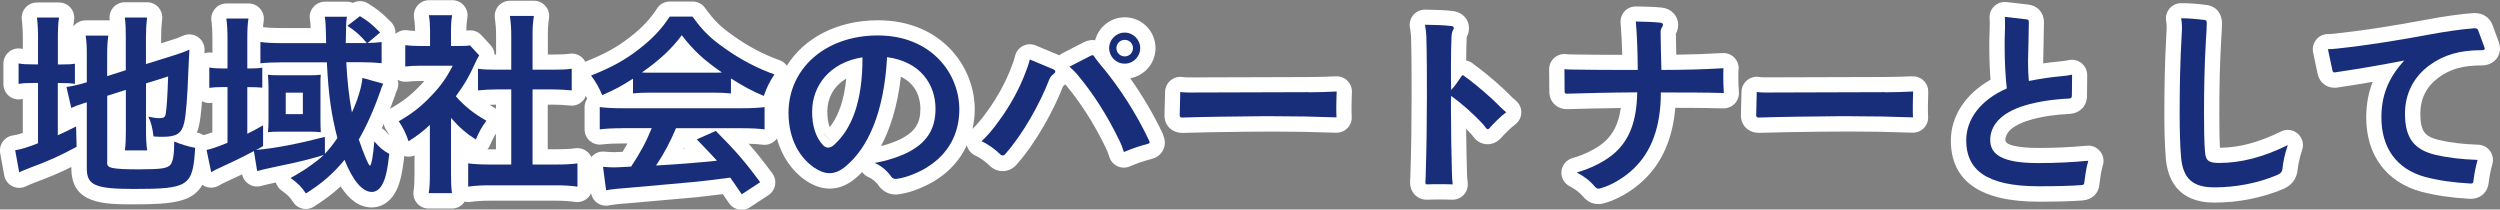
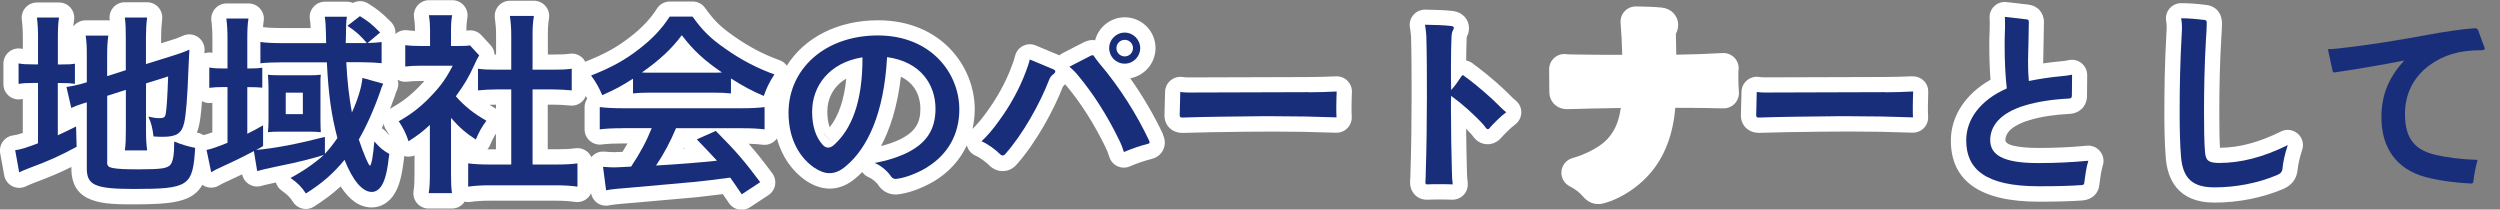
<svg xmlns="http://www.w3.org/2000/svg" id="a" data-name="レイヤー_1" viewBox="0 0 410.42 34.4">
  <rect x="0" y="0" width="410.42" height="34.4" fill="#808080" stroke="none" />
  <defs>
    <style>
      .b {
        fill: #fff;
      }

      .c {
        fill: #192e7a;
      }
    </style>
  </defs>
  <g>
    <path class="b" d="M190.94,22.06c-1.5-3.18-3.33-6.29-5.39-9.21,2.36-.43,4.15-2.49,4.15-4.96,0-2.79-2.27-5.05-5.05-5.05-2.34,0-4.3,1.61-4.87,3.78-.13-.02-.26-.05-.4-.05-.46,0-.83.12-1.04.19-.12.04-.24.09-.36.15l-3.56,1.83c-.18.09-.35.21-.51.35-.02,0-.03-.02-.05-.03l-.05-.02-3.78-1.58c-.68-.28-1.44-.25-2.09.08-.65.33-1.13.93-1.3,1.65-.15.6-.31,1.07-.61,1.83-.91,2.45-2.36,5.09-4.11,7.46-.73,1.03-1.53,1.97-2.27,2.69.23-1.02.37-2.09.37-3.2,0-7.1-5.56-14.64-15.87-14.64-6.69,0-12.13,2.89-14.98,7.46-.29-.41-.69-.73-1.17-.9-2.73-.99-5.05-2.21-7.53-3.96-2.18-1.52-3.24-2.56-4.73-4.64-.47-.66-1.23-1.04-2.03-1.04h-3.75c-.85,0-1.65.43-2.1,1.15-1.09,1.71-2.49,3.19-4.41,4.67-2.2,1.71-4.11,2.76-7.31,4.04-.02,0-.04.02-.06.03-.14-.27-.33-.53-.57-.73-.55-.48-1.27-.69-1.99-.59-.71.1-1.35.13-2.74.13h-.84v-3.05c0-1.26.03-1.79.19-2.91.11-.72-.1-1.45-.58-2-.48-.55-1.17-.87-1.89-.87h-3.94c-.72,0-1.4.31-1.88.85s-.69,1.26-.6,1.97c.14,1.11.2,1.76.2,2.96v3.05c-.09,0-.16,0-.25,0-.04-.56-.25-1.1-.65-1.53l-1.51-1.64c-.56-.61-1.39-.9-2.22-.77-.07.01-.14.02-.24.03v-.05c0-.96.06-1.5.15-2.03.13-.73-.07-1.47-.55-2.04s-1.18-.89-1.91-.89h-3.82c-.74,0-1.44.33-1.91.89s-.68,1.31-.55,2.04c.1.57.15,1.27.15,1.97v.14c-.46-.02-.84-.04-1.27-.1-.71-.09-1.41.14-1.95.61,0-.03,0-.07.01-.1.03-.7-.24-1.38-.73-1.87-1.54-1.54-2.17-2.05-3.76-3.04-.77-.48-1.72-.5-2.49-.09-.3-.13-.63-.2-.97-.2h-3.63c-.73,0-1.42.32-1.89.87-.48.55-.69,1.28-.58,2,.07.49.11.88.13,1.46h-4.57c-1.41,0-2.59-.06-3.25-.16.02-.36.06-.67.11-1.01.11-.72-.1-1.45-.58-2-.47-.55-1.17-.87-1.9-.87h-3.63c-.72,0-1.4.31-1.87.85s-.7,1.25-.61,1.96c.11.86.17,1.67.17,3.22v2.06s-.06,0-.09-.01c-.42-.07-.83-.02-1.22.11,0-.15.02-.31.02-.5.04-.87-.37-1.69-1.09-2.18-.72-.49-1.63-.57-2.42-.22-.73.33-1.15.48-2.32.84l-1.3.41v-1.02c0-1.04.05-1.94.17-2.92.09-.71-.14-1.42-.61-1.96-.47-.54-1.16-.84-1.87-.84h-3.66c-.72,0-1.4.31-1.87.84-.47.54-.7,1.25-.61,1.96,0,.06.01.12.02.18-.08,0-.17-.01-.25-.01h-3.72c-.73,0-1.42.32-1.9.87-.04.05-.07.1-.1.15.02-.39.06-.72.11-1.07.11-.72-.1-1.46-.57-2.01s-1.17-.87-1.9-.87h-3.63c-.72,0-1.4.31-1.88.85s-.69,1.26-.6,1.97c.1.79.17,1.65.17,3.31v1.49c-.08-.01-.16-.02-.24-.04-.73-.13-1.48.07-2.05.54-.57.48-.9,1.18-.9,1.92v3.37c0,.73.32,1.43.88,1.91.56.48,1.3.68,2.03.56.1-.02.19-.03.27-.04v5.58c-.69.23-1.15.35-1.58.4-.68.09-1.29.45-1.69,1.01-.4.55-.56,1.25-.44,1.92l.66,3.63c.14.76.62,1.42,1.31,1.77.36.19.75.28,1.15.28.36,0,.72-.08,1.06-.23.43-.2.69-.32,1.45-.62,2.52-.94,4.17-1.63,6.06-2.58v.27c0,5.87,5.45,5.87,10.26,5.87,6.46,0,9.68-.42,11.24-3.21.14.1.28.19.44.26.74.32,1.6.27,2.29-.15.19-.11.3-.17.43-.24l.28-.14c1.35-.63,2.28-1.06,3.09-1.45.14.68.55,1.27,1.14,1.63.62.38,1.37.47,2.06.26.12-.04.63-.18,2.34-.55.16.53.49,1,.95,1.33.97.69,1.34,1.06,1.88,1.89.48.73,1.28,1.13,2.09,1.13.46,0,.92-.12,1.33-.39,1.69-1.07,3.1-2.13,4.38-3.31,1.48,2.29,3.18,3.45,5.1,3.45,1.5,0,2.86-.81,3.74-2.24.82-1.34,1.25-3.02,1.61-6.2.56.16,1.15.13,1.68-.1v2.94c0,1.49-.04,2.16-.15,2.87-.12.72.08,1.47.56,2.03.48.56,1.17.88,1.91.88h3.82c.72,0,1.41-.31,1.88-.85.08-.09.14-.19.2-.29.18.04.37.07.56.07.12,0,.24,0,.35-.02.92-.13,1.97-.2,3.21-.2h10.79c1.24,0,2.33.07,3.24.2.71.1,1.44-.11,1.99-.59.27-.23.48-.51.62-.83.12.64.47,1.21,1.01,1.58.57.4,1.29.55,1.97.4.42-.09,1.61-.24,3.72-.39,1.17-.09,6.32-.55,10.71-.95.89-.1,2.29-.26,4.23-.5.25.36.56.81,1,1.47.48.72,1.27,1.1,2.08,1.1.47,0,.95-.13,1.37-.41l3.03-1.99c.58-.38.97-.98,1.09-1.65.12-.68-.04-1.38-.45-1.93-1.48-1.99-2.59-3.4-3.88-4.86.87.02,1.58.07,2.3.16.71.09,1.42-.14,1.96-.61.14-.12.26-.26.37-.41.81,2.9,2.44,5.33,4.79,6.93,2.86,1.91,5.72,1.65,8.12-.41.36-.3.73-.63,1.1-1.01.27.38.64.68,1.1.87.63.25,1.32.92,1.56,1.29.03.05.06.09.09.14.67.89,1.63,1.38,2.73,1.38.14,0,.42,0,.76-.07,2.05-.31,4.27-1.33,5.69-2.19,2.4-1.48,4.15-3.47,5.24-5.81.19.74.7,1.37,1.41,1.68.68.3,1.65.98,2.26,1.59.61.62,1.4.96,2.21.96.9,0,1.71-.39,2.31-1.09,3.25-3.66,6.17-9.1,7.59-12.79,0-.01.01-.03.02-.04.13-.1.23-.22.34-.33.1.12.21.23.31.35,2.33,2.81,4.44,6.14,6.28,9.9.28.56.49,1.09.66,1.65.21.68.69,1.25,1.34,1.55.33.15.69.23,1.05.23.34,0,.68-.07,1-.21,1.1-.48,2.24-.87,3.57-1.22,1.28-.3,2.16-1.39,2.16-2.68,0-.49-.14-.86-.2-1.03-.03-.09-.06-.17-.1-.26ZM138.93,12.91c-.34,3.45-1.25,6.12-2.72,7.98-.26-.7-.39-1.57-.39-2.62,0-1.92.87-4.06,3.11-5.36ZM135.24,21.93s.02-.01.03-.02l1.68,1.85h0l-1.71-1.83ZM147.89,12.59c2.85,1.37,3.21,4.01,3.21,5.27,0,2.39-.91,3.78-3.22,4.96-.9.45-2.05.86-3.25,1.16,1.46-2.72,2.69-6.41,3.27-11.39ZM112.39,24.38c-.06,0-.12,0-.19.01.03-.06.05-.11.08-.17.03.05.07.1.11.15ZM63.33,21.57c-.19-.21-.41-.39-.65-.52.11-.23.22-.48.32-.72.06.36.2.71.41,1.02.2.28.37.58.54.9-.18-.18-.38-.39-.63-.68ZM81.42,17.88c-.1-.08-.2-.17-.32-.23-.26-.15-.5-.3-.74-.44.36-.02.71-.03,1.06-.03v.71ZM80.42,23.88c.33-.79.63-1.38,1-1.94v2.57h-.94c-.16,0-.31,0-.46,0,.16-.19.3-.39.4-.63ZM66.81,13.41c.75-.08,1.33-.11,2.37-.11h.48c-.18.21-.38.42-.59.64-1.56,1.65-2.87,2.68-4.85,3.81-.07.04-.13.09-.19.14.27-.7.54-1.42.8-2.16.07-.2.12-.36.16-.51.08-.19.08-.21.14-.33.28-.56.33-1.19.16-1.79.46.26.99.37,1.51.31ZM34.67,16.9c.06,0,.13-.02.19-.02v4.85c-.99.36-1.31.41-1.33.41-.05,0-.09.03-.14.04-.28-.18-.59-.32-.93-.38-.05,0-.09-.02-.14-.03.13-.33.25-.7.34-1.11.2-.87.37-2.2.5-4.05.46.25.98.36,1.51.29ZM97.18,25.67s-.07.09-.1.13c-.15-.33-.36-.62-.63-.86-.54-.47-1.26-.69-1.97-.6-.91.12-1.89.17-3.27.17h-1.29v-7.33h.84c.91,0,1.76.04,2.86.15.7.07,1.4-.17,1.92-.64.29-.26.5-.59.64-.95.07.14.15.3.22.46-.27.41-.43.88-.43,1.38v3.66c0,.72.31,1.4.84,1.87.54.47,1.25.7,1.96.61,1-.12,1.99-.17,3.42-.17h.83c-.25.45-.53.9-.82,1.38-.85.04-1.29.05-1.37.05-.38,0-.91-.03-1.64-.09-.76-.06-1.49.23-2,.78ZM184.64,7.95l-.05-.05h.11s-.02.05-.05.05Z" />
    <path class="b" d="M221.2,13.25c-.5-.49-1.18-.75-1.87-.72-1.37.06-2.97.12-4.53.12h0l-19.61.06c-.47,0-.7-.02-1.09-.07-.7-.1-1.41.12-1.95.58-.54.46-.86,1.13-.88,1.84l-.1,3.88c0,1.67,1.22,2.88,2.99,2.88h0c2.9-.1,6.2-.14,10.02-.19l4.91-.03c3.41,0,6.56.06,10.23.19.73.02,1.38-.25,1.88-.75.49-.5.75-1.19.71-1.89-.03-.49-.03-1.01-.03-1.56,0-.76.03-1.55.06-2.47.03-.7-.24-1.37-.74-1.86Z" />
    <path class="b" d="M248.19,15.92c-1.58-1.61-3.66-3.42-5.7-4.97-.02-.01-.04-.03-.06-.04l-.21-.15c-.05-.04-.11-.07-.16-.11-.39-.37-.86-.62-1.36-.72,0-1.37.04-2.56.08-3.73,0-.05,0-.1.01-.14.16-.29.37-.8.37-1.44,0-1.43-1.03-2.58-2.54-2.8-1.37-.17-2.79-.2-4.64-.24-.74,0-1.45.3-1.94.86-.49.56-.7,1.31-.58,2.04.1.61.17,1.17.19,1.56.09,3.31.09,6.51.09,9.9,0,4.19-.06,8.38-.19,12.52,0,.5-.03.94-.06,1.29,0,.06,0,.13,0,.19,0,1.69,1.25,2.94,2.95,2.84.56-.03,1.21-.03,1.86-.03.69,0,1.4,0,2.06.03.04,0,.08,0,.11,0,.68,0,1.34-.28,1.81-.78.5-.53.75-1.24.67-1.97v-.13c-.07-.55-.12-1.02-.12-1.59-.06-2.11-.11-4.75-.14-7.17.32.32.63.64.92.96.08.1.15.19.22.29.02.03.04.06.07.09.77,1.04,1.79,1.2,2.32,1.2.84,0,1.65-.39,2.24-1.08.56-.62,1.61-1.68,2.24-2.13.64-.46,1.02-1.18,1.05-1.96s-.32-1.53-.93-2.02c-.24-.19-.46-.39-.66-.59ZM242.1,10.68h0s0,0,0,0c0,0,0,0,0,0Z" />
    <path class="b" d="M285.43,11.38c.05-.72-.21-1.42-.72-1.93-.5-.51-1.21-.78-1.92-.74-2.5.15-4.96.23-7.6.27-.02-1.13-.04-2.21-.06-3.25v-.18c.24-.46.37-.96.37-1.47,0-1.47-1.11-2.66-2.65-2.83-1.19-.13-2.7-.16-3.91-.19h-.33c-.71-.02-1.4.26-1.89.78-.49.52-.73,1.22-.67,1.93.13,1.46.21,3.15.27,5.23-3.18,0-5.83-.01-8.09-.06-.43,0-.71-.02-1.03-.04l-.22-.02c-.71-.05-1.38.2-1.88.68-.51.48-.79,1.14-.78,1.84l.03,3.64c0,1.67,1.21,2.88,2.95,2.88h0c2.62-.07,5.43-.15,8.78-.19-.35,2.52-1.21,4.25-2.68,5.56-1.22,1.07-3.23,2.09-5.25,2.66-.99.28-1.71,1.14-1.81,2.17-.1,1.03.45,2.01,1.37,2.47.87.44,1.6,1,2.19,1.69.69.81,1.53,1.22,2.49,1.22.47,0,.85-.1,1.17-.2,2.1-.6,4.51-2.03,6.28-3.73,3.03-2.86,4.77-6.85,5.19-11.87,2.88,0,5.36.02,7.87.09.7.02,1.39-.26,1.88-.77s.74-1.2.69-1.9c-.06-.84-.09-1.71-.09-2.51,0-.41,0-.83.03-1.21Z" />
    <path class="b" d="M313.96,12.52c-1.37.06-2.97.12-4.53.12h0l-19.61.06c-.47,0-.7-.02-1.09-.07-.71-.1-1.41.12-1.95.58-.54.46-.86,1.13-.88,1.84l-.1,3.88c0,1.67,1.22,2.88,2.99,2.88h0c2.9-.1,6.2-.14,10.02-.19l4.91-.03c3.41,0,6.56.06,10.23.19.72.02,1.39-.25,1.88-.75.49-.5.75-1.19.7-1.9-.03-.49-.03-1-.03-1.55,0-.72.03-1.46.05-2.23v-.23c.03-.7-.23-1.37-.73-1.86-.5-.49-1.18-.75-1.87-.72Z" />
    <path class="b" d="M342.61,23.92c-2.8.26-5.21.37-8.07.37-.89,0-5.32-.06-5.32-1.28,0-1.85,2.51-2.87,4.02-3.31,1.78-.54,4.1-.89,6.61-1.01,1.66-.14,2.77-1.34,2.77-2.97l.03-3.38c0-.76-.33-1.48-.92-1.96-.59-.48-1.36-.67-2.1-.51-.42.09-.91.18-1.76.24-.77.07-1.59.17-2.44.3,0-.11,0-.22,0-.33.01-.97.04-2,.06-2.99.03-1.3.06-2.53.06-3.45,0-1.56-1.05-2.72-2.59-2.89l-3.56-.41c-.74-.09-1.49.17-2.02.69-.54.52-.81,1.26-.75,2,.03.31.02.62.02.93,0,.48,0,.94-.03,1.43-.04.76-.04,1.53-.04,2.29,0,1.88.07,3.71.2,5.41-4.11,2.33-6.51,5.97-6.51,9.98,0,6.66,4.84,10.04,14.39,10.04,3.04,0,5.25-.06,7.21-.2,1.6-.13,2.65-1.15,2.78-2.61.14-1.1.31-2.35.56-3.12.26-.8.1-1.67-.43-2.33-.53-.66-1.34-1.01-2.18-.93Z" />
    <path class="b" d="M374.48,21.58c-3.66,1.8-6.85,2.65-10.03,2.68-.08-1.26-.11-3.17-.11-5.79,0-4.58.1-8.35.31-11.87l.03-.55c.05-.83.1-1.56.1-2.28,0-.08,0-.16-.01-.24-.22-2.29-2.02-2.66-2.52-2.71-1.62-.21-2.94-.3-4.17-.3-.73,0-1.43.32-1.91.88-.47.56-.68,1.3-.56,2.02.07.39.09.72.09,1.14,0,.16,0,.33-.02.51,0,.04,0,.09-.01.13-.31,5.51-.35,9.66-.35,13.32,0,2.15.04,5.18.23,7.35.25,3.37,1.85,7.39,7.98,7.39,3.92,0,7.81-.77,11.27-2.22,1.48-.63,2.27-1.71,2.41-3.27.06-.54.23-1.66.73-3.15.33-.96.04-2.02-.72-2.68s-1.85-.81-2.75-.36Z" />
-     <path class="b" d="M400.34,12.72c1.9-1.39,4.01-1.98,7.04-1.98,1.99,0,3.04-1.4,3.04-2.78,0-.48-.13-.84-.19-1.01,0-.02-.02-.05-.02-.07l-1.01-2.75c-.46-1.24-1.54-1.98-2.88-1.98h-.13c-.06,0-.13,0-.19,0-2.12.16-4.85.54-7.68,1.08-6.03,1.12-10.64,1.82-14.88,2.27-.16.01-.33.03-.49.05-.18.02-.35.04-.52.04h-.25c-.75,0-1.47.34-1.94.93-.47.59-.66,1.35-.5,2.09l.73,3.46c.38,1.73,1.69,2.34,2.79,2.34.12,0,.38,0,.73-.08,1.83-.27,3.66-.57,5.53-.89-.71,1.8-1.06,3.73-1.06,5.85,0,6.19,3.31,10.64,9.09,12.2,2.34.61,4.84.97,7.9,1.15.05,0,.1,0,.14,0,1.87,0,2.83-1.31,2.96-2.57.11-.98.34-2.15.62-3.14.21-.74.06-1.53-.39-2.15-.45-.62-1.16-.99-1.93-1.02-2.54-.09-4.73-.35-6.48-.78-2.13-.53-3.03-1.25-3.03-4.29,0-2.5,1.01-4.5,3.01-5.96Z" />
  </g>
  <g>
    <path class="c" d="M6.25,6.51c0-1.64-.06-2.65-.19-3.63h3.63c-.16,1.01-.19,1.89-.19,3.66v4.04h.69c1.17,0,1.61-.03,2.11-.13v3.31c-.66-.09-1.23-.13-2.21-.13h-.6v8.58c1.23-.57,1.58-.73,3-1.45l.09,3.34c-2.87,1.55-4.57,2.3-7.79,3.5-.88.35-1.17.47-1.64.69l-.66-3.63c.95-.13,1.86-.41,3.75-1.14v-9.9h-.73c-1.2,0-1.7.03-2.46.16v-3.37c.69.13,1.23.16,2.46.16h.73v-4.07ZM17.58,26.6c0,.63.22.85.92.98.82.16,1.99.22,4.29.22,3.75,0,4.76-.16,5.24-.82.38-.54.57-1.61.57-3.75,1.01.44,2.37.85,3.44,1.04-.38,6.31-1.04,6.75-10.03,6.75-6.37,0-7.76-.6-7.76-3.37v-10.85c-.28.09-.5.16-.63.19-.95.32-1.29.44-1.92.73l-.79-3.44c.88-.13,1.99-.35,3.06-.69l.28-.09v-4.32c0-1.51-.03-2.3-.19-3.34h3.72c-.13,1.01-.19,1.92-.19,3.22v3.44l3.06-.98v-5.49c0-1.45-.03-2.11-.16-3.15h3.66c-.13,1.04-.19,2.05-.19,3.22v4.42l4.54-1.42c1.23-.38,1.73-.57,2.59-.95-.06,1.39-.09,1.61-.16,3.31-.16,4.45-.38,7.32-.69,8.67-.41,1.8-1.26,2.33-3.56,2.33-.41,0-.69,0-1.48-.06-.16-1.36-.38-2.27-.85-3.25.73.16,1.29.25,1.77.25.79,0,.98-.13,1.1-.79.16-1.04.28-3,.38-6.06l-3.63,1.14v7.85c0,1.29.06,2.18.19,3.15h-3.66c.13-1.07.16-1.77.16-3.25v-6.69l-3.06.98v10.88Z" />
    <path class="c" d="M62.9,13.76q-.09.19-.28.66s-.06.22-.16.5c-1.1,3.15-2.3,5.8-3.56,7.98.82,2.4,1.61,4.29,1.83,4.29.25,0,.54-1.73.72-3.97.95,1.07,1.45,1.48,2.46,2.05-.32,2.84-.66,4.23-1.26,5.2-.41.66-.98,1.04-1.61,1.04-1.55,0-3.12-1.86-4.48-5.27-1.83,2.24-3.69,3.85-6.34,5.52-.73-1.1-1.33-1.7-2.52-2.55,1.99-1.04,4.2-2.59,5.46-3.78-1.64.54-4.07,1.17-7.66,1.89-1.51.32-2.78.6-3.28.76l-.54-3.28c-2.27,1.2-3.09,1.58-6.28,3.06-.28.16-.41.22-.73.41l-.76-3.66c.6-.09,1.8-.5,3.44-1.17v-9.15h-.69c-.91,0-1.54.03-2.3.13v-3.34c.76.13,1.39.16,2.33.16h.66v-4.67c0-1.61-.06-2.52-.19-3.53h3.63c-.16,1.04-.19,1.89-.19,3.53v4.67h.22c1.01,0,1.61-.03,2.24-.13v3.28c-.66-.06-1.23-.09-2.21-.09h-.25v7.66c1.01-.5,1.42-.73,2.59-1.39v3.41c-.54.32-.69.41-1.14.63,3-.25,6.81-.98,11.29-2.14v2.78c.76-.82,1.26-1.45,2.05-2.59-1.01-3.88-1.45-6.97-1.73-12.43h-7.35c-1.36,0-2.71.06-3.56.16v-3.5c.82.13,2.11.19,3.66.19h7.13c-.03-.88-.03-1.2-.03-1.55-.03-1.32-.06-1.92-.19-2.78h3.63c-.13.82-.16,1.64-.16,3.31,0,.03-.03.63-.03,1.01h3.47c-1.1-1.29-1.73-1.86-3.19-2.84l2.05-1.58c1.42.88,1.89,1.26,3.31,2.68l-2.05,1.73c.92-.03,1.55-.06,2.3-.16v3.47c-.88-.09-2.14-.16-3.47-.16h-2.33c.16,3.19.44,5.58.92,8.26.95-2.08,1.61-4.19,1.73-5.68l3.41.95ZM44.08,14.26c0-.63-.06-1.51-.09-1.99.32.06,1.29.09,2.05.09h4.83c.6,0,1.32-.03,1.8-.09-.06.35-.06.82-.06,1.36v6.15c0,.69.03,1.64.06,1.92-.57-.06-1.23-.09-1.99-.09h-4.73c-.79,0-1.58.03-1.96.09.06-.66.09-1.2.09-1.92v-5.52ZM46.91,18.74h2.81v-3.53h-2.81v3.53Z" />
    <path class="c" d="M74.04,28.49c0,1.48.03,2.27.16,3.22h-3.82c.16-.95.19-1.8.19-3.28v-7.92c-1.23,1.14-1.89,1.64-3.5,2.68-.38-1.2-.95-2.33-1.61-3.28,2.21-1.26,3.72-2.46,5.42-4.26,1.48-1.55,2.4-2.84,3.44-4.86h-5.14c-1.13,0-1.8.03-2.65.13v-3.5c.79.09,1.45.13,2.49.13h1.58v-2.65c0-.82-.06-1.67-.19-2.4h3.82c-.13.73-.19,1.42-.19,2.46v2.59h1.29c.98,0,1.42-.03,1.83-.09l1.51,1.64c-.28.47-.47.79-.69,1.32-1.04,2.27-1.64,3.31-3.15,5.39,1.48,1.67,2.93,2.81,5.02,4.01-.76,1.01-1.23,1.89-1.74,3.09-1.64-1.07-2.71-1.99-4.07-3.56v9.15ZM87.42,27.01h3.79c1.58,0,2.62-.06,3.59-.19v3.82c-1.1-.16-2.33-.22-3.59-.22h-10.79c-1.26,0-2.46.06-3.56.22v-3.82c1.01.13,2.11.19,3.63.19h3.44v-12.33h-2.37c-1.07,0-2.08.06-3.09.16v-3.56c.91.13,1.73.16,3.09.16h2.37v-5.55c0-1.29-.06-2.05-.22-3.28h3.94c-.19,1.26-.22,1.92-.22,3.28v5.55h3.34c1.42,0,2.21-.03,3.09-.16v3.56c-1.01-.09-1.99-.16-3.09-.16h-3.34v12.33Z" />
    <path class="c" d="M103.92,12.91c-1.96,1.26-2.84,1.73-5.05,2.71-.54-1.26-1.04-2.14-1.83-3.22,3.41-1.36,5.52-2.52,7.92-4.38,2.08-1.61,3.69-3.28,4.98-5.3h3.75c1.67,2.33,2.93,3.56,5.33,5.24,2.68,1.89,5.24,3.22,8.11,4.26-.88,1.36-1.29,2.24-1.74,3.53-1.99-.85-3.18-1.48-5.39-2.87v2.46c-.82-.09-1.64-.13-2.84-.13h-10.53c-.92,0-1.86.03-2.71.13v-2.43ZM102.18,21.05c-1.61,0-2.68.06-3.72.19v-3.66c1.04.13,2.24.19,3.72.19h19.65c1.55,0,2.65-.06,3.69-.19v3.66c-1.04-.13-2.11-.19-3.69-.19h-10.85c-.98,2.3-1.96,4.16-3.28,6.12q5.58-.32,10-.79c-1.01-1.1-1.54-1.67-3.31-3.5l3.12-1.39c3.38,3.41,4.73,4.98,7.29,8.42l-3.03,1.99c-1.04-1.55-1.36-1.99-1.89-2.74-2.62.35-4.51.57-5.68.69-3.12.28-9.37.85-10.63.95-1.77.13-3.34.28-4.07.44l-.5-3.85c.85.06,1.39.09,1.83.09.22,0,1.17-.03,2.78-.13,1.55-2.33,2.52-4.16,3.38-6.31h-4.79ZM117.13,11.93c.5,0,.79,0,1.39-.03-2.9-1.99-4.7-3.63-6.59-6.12-1.67,2.24-3.63,4.07-6.56,6.12.54.03.73.03,1.29.03h10.47Z" />
    <path class="c" d="M152.18,27.48c-1.29.79-3.25,1.64-4.83,1.86-.13.03-.22.03-.32.03-.32,0-.54-.13-.73-.38-.47-.73-1.54-1.77-2.71-2.24,1.99-.35,3.94-.98,5.39-1.7,3.06-1.55,4.6-3.72,4.6-7.19,0-3.97-2.43-7.73-7.95-8.48-.5,9.3-3.25,14.98-6.78,17.91-.88.76-1.77,1.14-2.68,1.14-.79,0-1.61-.32-2.46-.88-2.37-1.61-4.26-4.6-4.26-9.05,0-7.16,5.96-12.68,14.67-12.68s13.37,6.18,13.37,12.14c0,4.01-1.8,7.35-5.33,9.52ZM133.32,18.27c0,2.49.63,4.26,1.73,5.49.28.32.57.47.92.47.32,0,.63-.16.98-.47,2.81-2.55,4.67-6.94,4.64-14.35-5.55.88-8.26,4.83-8.26,8.86Z" />
    <path class="c" d="M172.84,11.33c.28.13.41.25.41.41,0,.13-.13.28-.28.41-.41.28-.57.57-.76,1.01-1.48,3.85-4.32,8.93-7.19,12.14-.13.16-.25.22-.41.22-.13,0-.28-.06-.44-.22-.79-.79-2.02-1.67-3.03-2.11.98-.91,1.96-2.08,2.81-3.28,1.96-2.65,3.47-5.49,4.42-8.04.28-.73.5-1.32.69-2.11l3.78,1.58ZM179.12,9.12c.09-.03.19-.06.25-.06.09,0,.19.06.25.19.16.28.47.66.85,1.14,3.38,3.97,6.18,8.45,8.2,12.74.03.09.06.16.06.22,0,.13-.09.22-.25.25-1.2.32-2.52.73-3.97,1.36-.19-.63-.44-1.29-.82-2.05-1.92-3.94-4.13-7.41-6.59-10.38-.44-.57-.98-1.1-1.54-1.58l3.56-1.83ZM184.64,10.45c-1.42,0-2.55-1.14-2.55-2.55s1.14-2.55,2.55-2.55,2.55,1.17,2.55,2.55-1.13,2.55-2.55,2.55ZM184.64,6.54c-.76,0-1.36.63-1.36,1.36s.6,1.36,1.36,1.36,1.36-.6,1.36-1.36-.6-1.36-1.36-1.36Z" />
    <path class="c" d="M214.8,15.15c1.58,0,3.19-.06,4.64-.13-.03.88-.06,1.73-.06,2.55,0,.6,0,1.17.03,1.7-3.56-.13-6.75-.19-10.31-.19h-2.18c-4.89.06-9.21.09-12.84.22-.28,0-.41-.09-.41-.38l.09-3.82c.47.06.82.09,1.42.09l19.62-.06Z" />
    <path class="c" d="M244.61,20.98c-.13.16-.25.22-.35.22-.13,0-.22-.06-.32-.19-.13-.19-.25-.35-.41-.54-1.61-1.77-3.6-3.5-5.3-4.73-.03.57-.03,1.29-.03,2.14,0,2.93.06,7.29.16,10.5,0,.66.06,1.26.13,1.89-.69-.03-1.45-.03-2.18-.03s-1.39,0-1.99.03c-.25,0-.32-.09-.32-.35.03-.41.06-.91.06-1.48.13-4.13.19-8.36.19-12.52,0-3.34,0-6.62-.09-9.97-.03-.63-.13-1.32-.22-1.89,1.7.03,3.09.06,4.38.22.22.03.35.13.35.32,0,.09-.03.19-.13.35-.16.28-.22.6-.25,1.07-.06,1.51-.09,3.06-.09,4.98,0,1.1,0,2.37.03,3.78.63-.69,1.14-1.42,1.7-2.27.06-.09.16-.16.22-.16s.13.03.19.09c.16.16.41.32.63.47,1.7,1.29,3.75,3.03,5.42,4.73.28.28.57.54.88.79-.88.63-2.11,1.89-2.68,2.52Z" />
-     <path class="c" d="M256.82,11.36c.47.03.82.06,1.42.06,2.81.06,6.25.06,10.63.06-.03-3.22-.13-5.8-.32-7.95,1.23.03,2.84.06,4.04.19.28.03.41.16.41.35,0,.09-.03.25-.16.41-.19.28-.22.5-.22.88.03,1.89.06,3.91.13,6.12,3.75,0,6.97-.09,10.19-.28-.03.44-.03.91-.03,1.39,0,.85.03,1.77.09,2.68-3.22-.09-6.37-.09-10.34-.09,0,5.71-1.58,9.78-4.51,12.55-1.42,1.36-3.5,2.65-5.3,3.15-.19.06-.32.09-.44.09-.25,0-.41-.13-.6-.35-.82-.98-1.83-1.73-2.96-2.3,2.33-.66,4.67-1.83,6.21-3.19,2.49-2.21,3.63-5.27,3.72-9.97-4.64.03-8.23.13-11.54.22-.28,0-.38-.06-.38-.38l-.03-3.66Z" />
    <path class="c" d="M309.44,15.15c1.58,0,3.19-.06,4.64-.13-.03.88-.06,1.73-.06,2.55,0,.6,0,1.17.03,1.7-3.56-.13-6.75-.19-10.31-.19h-2.18c-4.89.06-9.21.09-12.84.22-.28,0-.41-.09-.41-.38l.09-3.82c.47.06.82.09,1.42.09l19.62-.06Z" />
    <path class="c" d="M340.13,15.68c0,.35-.09.47-.47.5-2.78.13-5.24.54-7.13,1.1-4.29,1.26-5.8,3.5-5.8,5.71,0,2.33,1.89,3.78,7.82,3.78,3.09,0,5.55-.13,8.29-.38-.32.98-.5,2.33-.66,3.56-.03.35-.13.41-.5.44-1.8.13-3.94.19-7,.19-8.8,0-11.89-2.84-11.89-7.54,0-3.41,2.27-6.59,6.66-8.52-.22-1.99-.35-4.35-.35-6.88,0-.73,0-1.45.03-2.18.03-.5.03-1.01.03-1.55,0-.38,0-.76-.03-1.14l3.56.41c.28.03.38.13.38.41,0,1.61-.09,4.16-.13,6.4,0,1.2.03,2.27.13,3.31,1.58-.32,3.34-.6,5.05-.76.85-.06,1.45-.16,2.05-.28l-.03,3.37Z" />
    <path class="c" d="M374.74,27.51c-.06.66-.25.95-.92,1.23-3.22,1.36-6.84,2.02-10.28,2.02s-5.2-1.32-5.49-5.08c-.16-1.83-.22-4.48-.22-7.16,0-4.16.06-8.11.35-13.18.03-.28.03-.54.03-.79,0-.5-.03-.98-.13-1.55,1.29,0,2.62.13,3.85.28.28.03.32.13.35.47,0,.79-.06,1.64-.13,2.68-.25,4.19-.32,8.33-.32,12.02,0,2.49.03,4.95.16,6.5.13,1.39.54,1.8,2.33,1.8,3.47,0,7.1-.88,11.26-2.93-.5,1.48-.76,2.78-.85,3.69Z" />
    <path class="c" d="M407.86,7.74c.03.09.06.16.06.22,0,.19-.13.28-.54.28-3.56,0-6.18.76-8.52,2.46-2.68,1.96-4.04,4.76-4.04,7.98,0,4.26,1.77,5.93,4.92,6.72,1.96.47,4.32.76,7,.85-.32,1.14-.57,2.43-.69,3.53-.03.32-.19.35-.47.35-2.74-.16-5.11-.47-7.41-1.07-4.79-1.29-7.22-4.86-7.22-9.78,0-3.37.98-6.34,3.75-9.34-3.94.76-7.63,1.39-11.23,1.92-.09.03-.16.03-.22.03-.22,0-.28-.09-.35-.38l-.73-3.44h.25c.38,0,.79-.06,1.2-.09,5.11-.54,10.22-1.39,15.14-2.3,2.68-.5,5.33-.88,7.41-1.04h.13c.28,0,.44.09.54.35l1.01,2.74Z" />
  </g>
</svg>